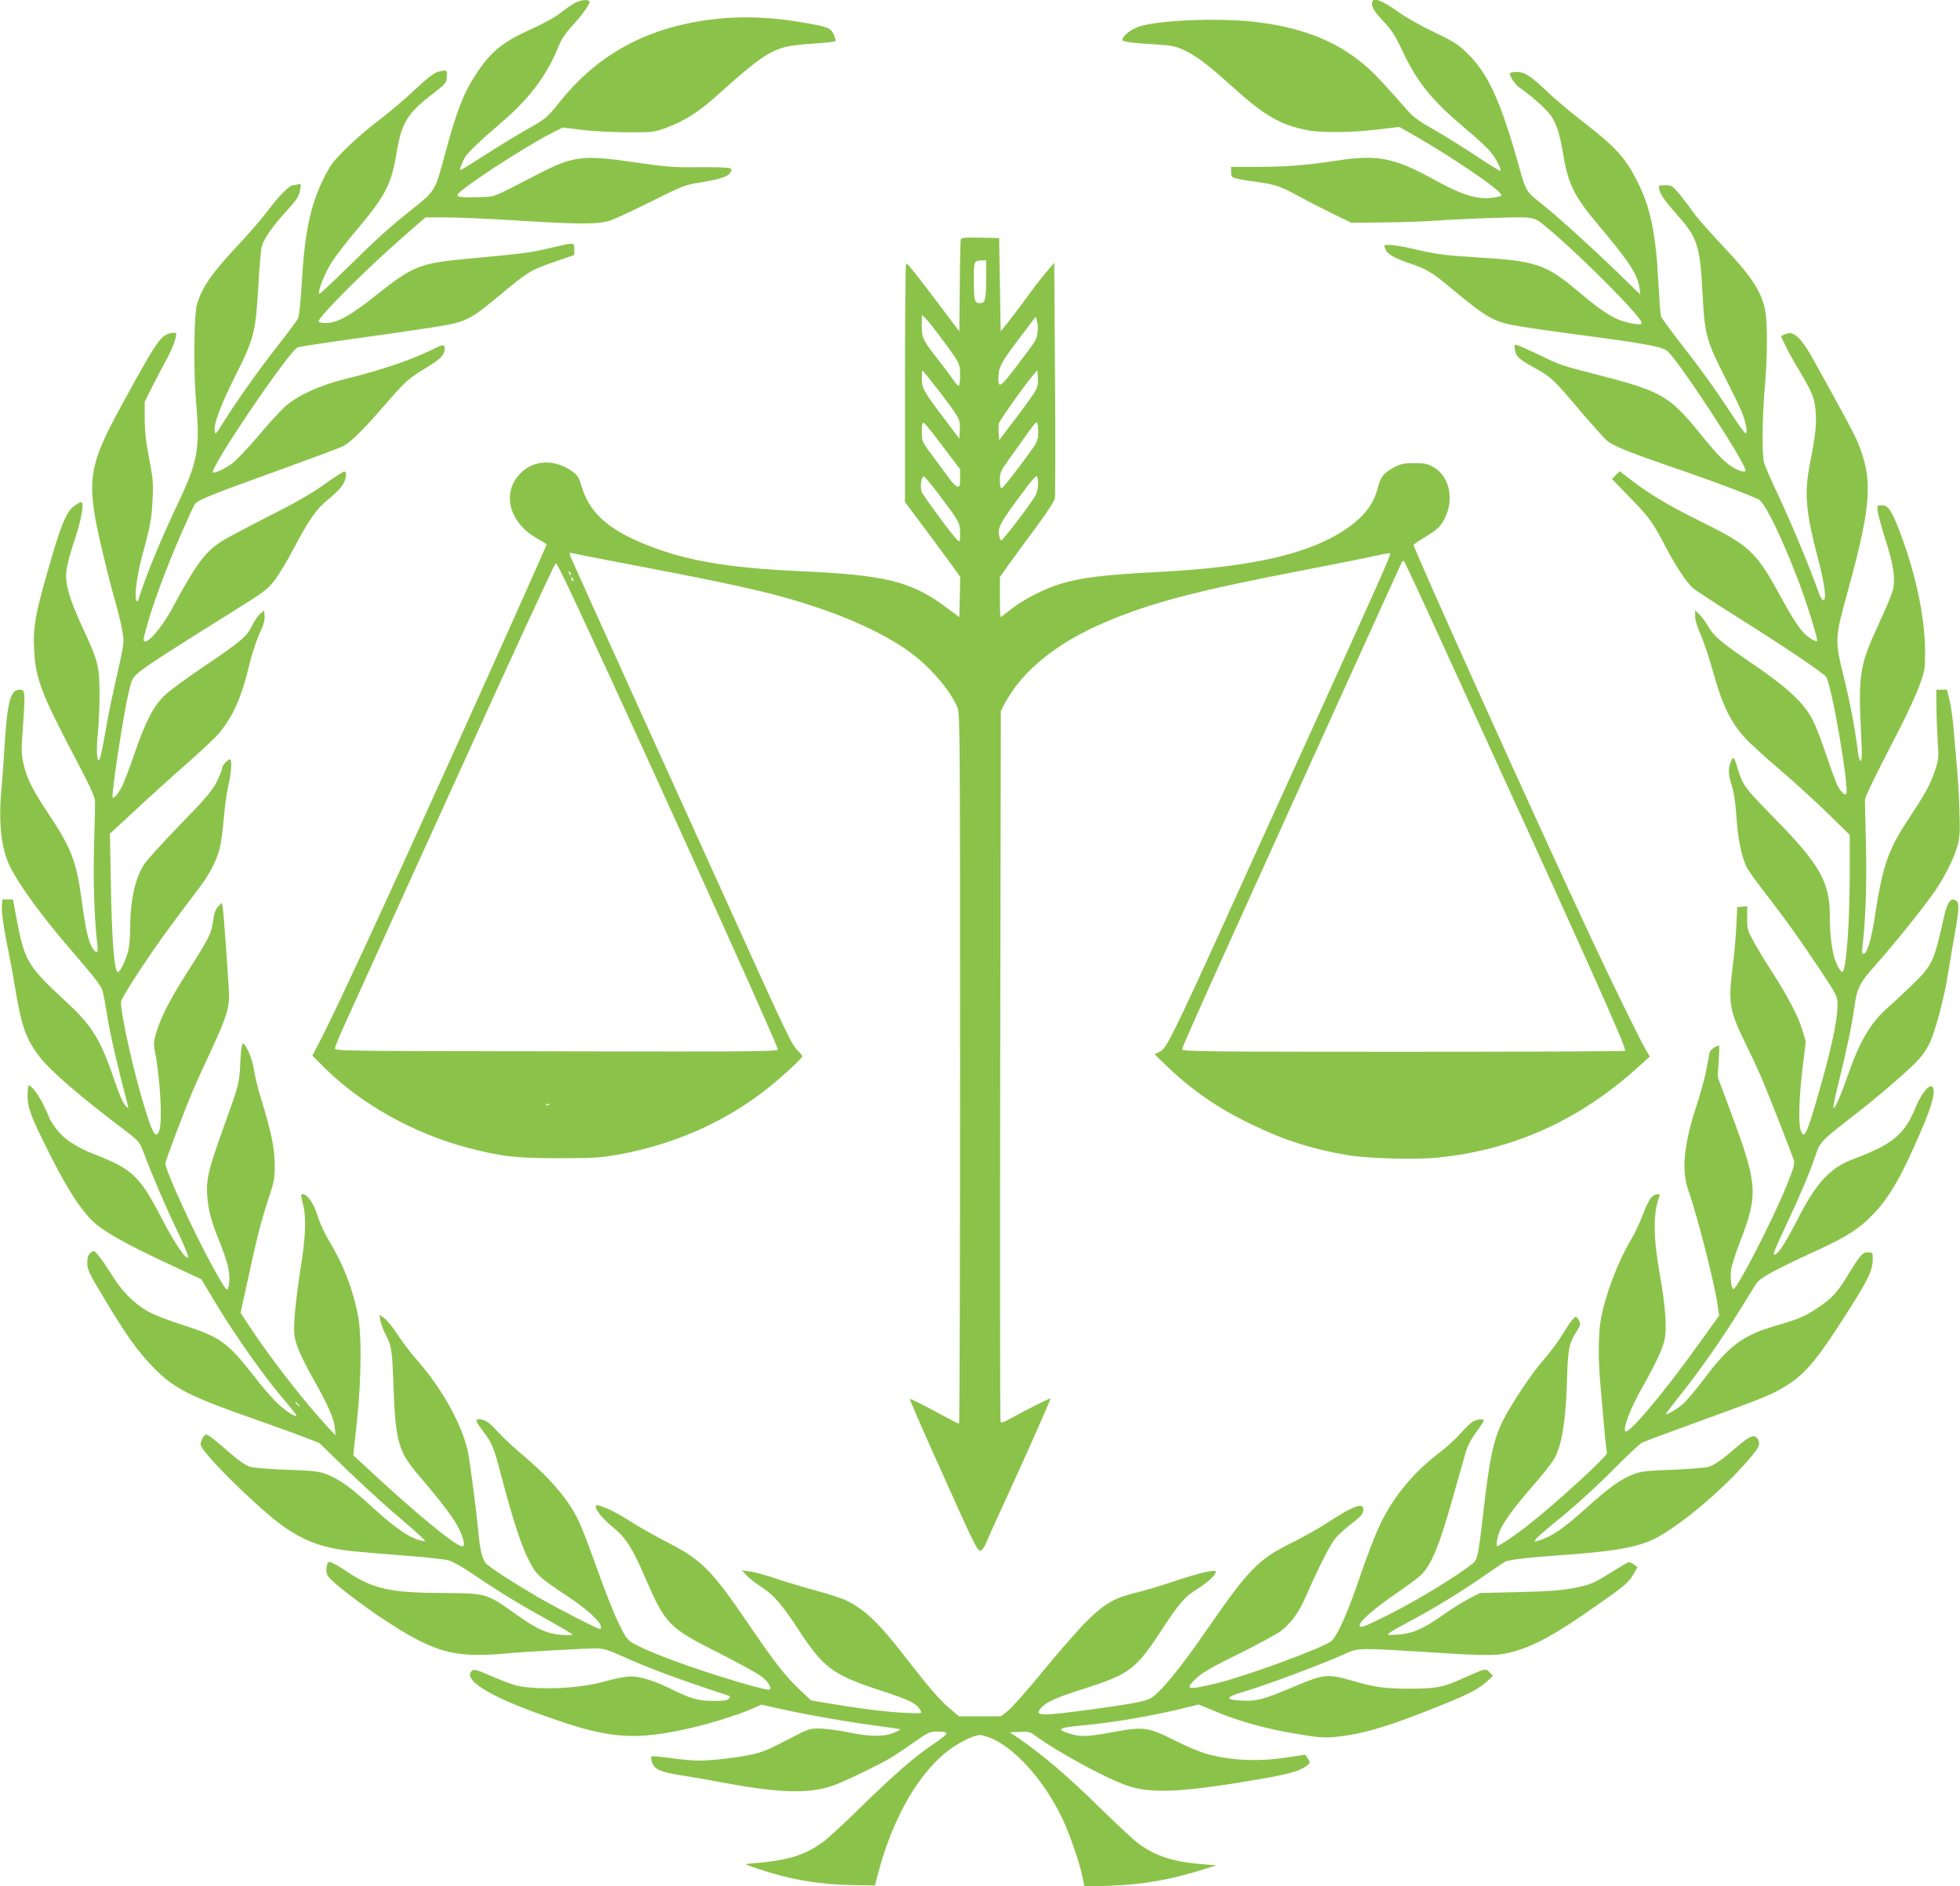
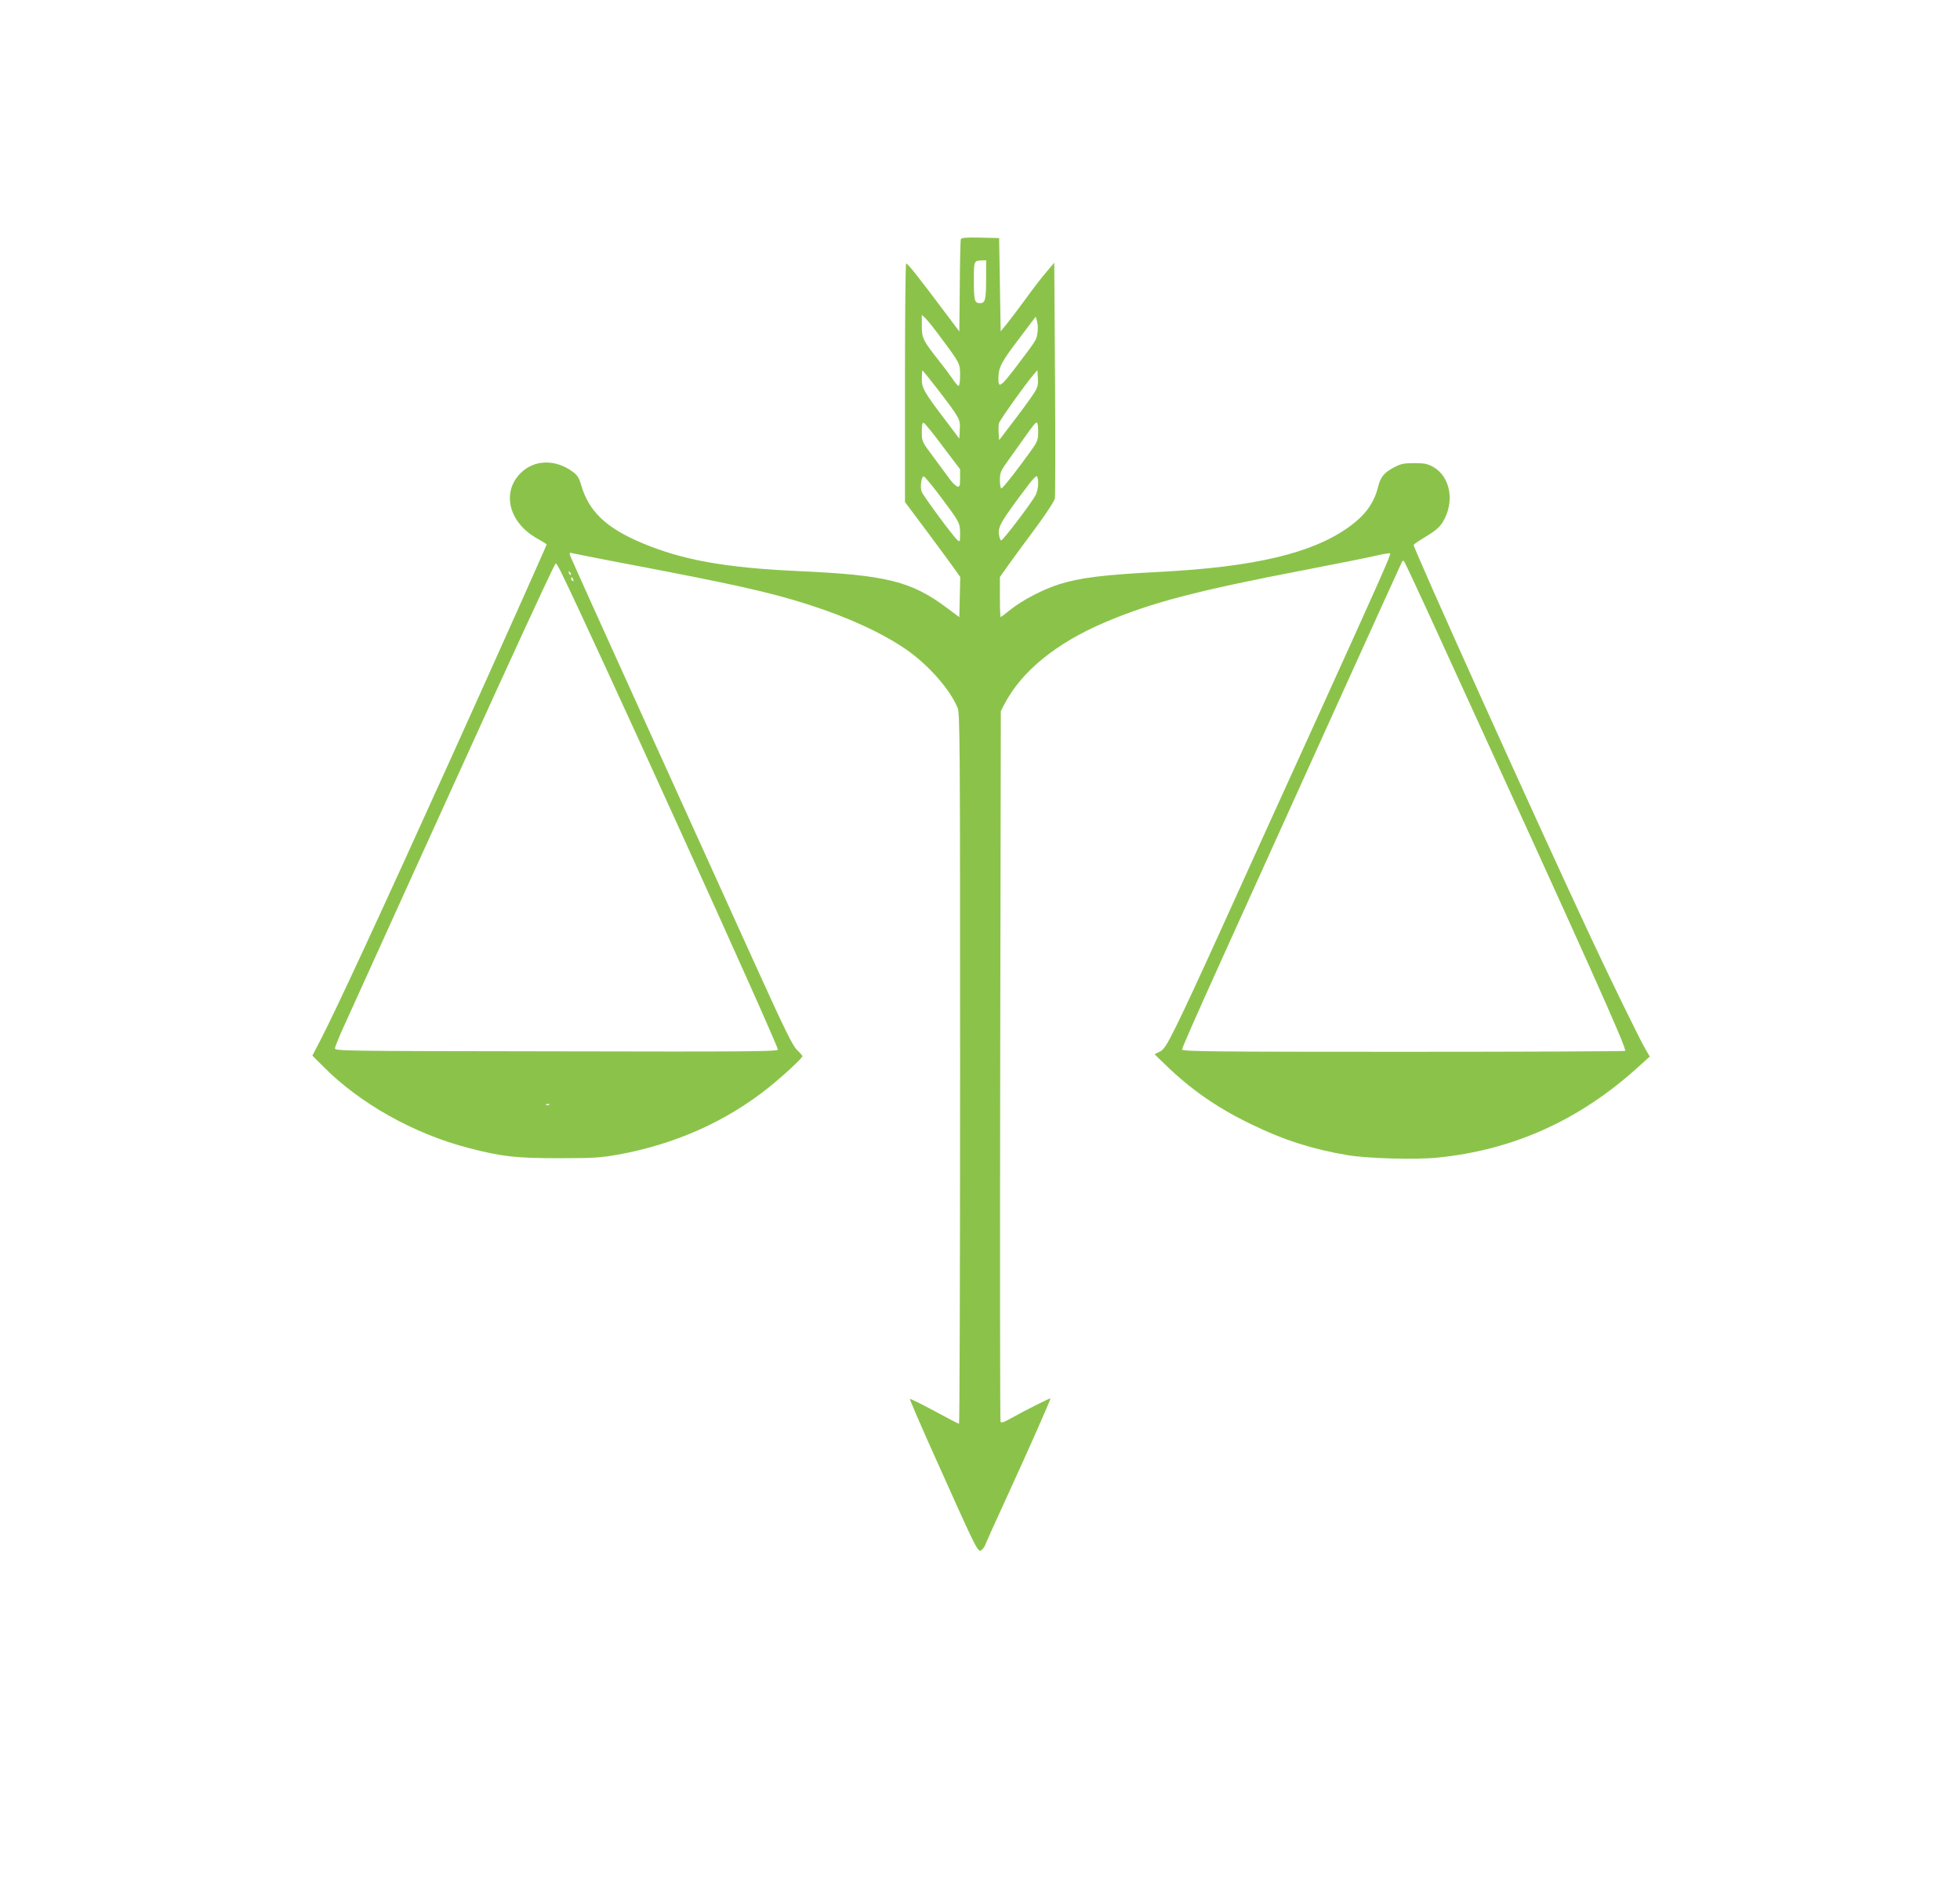
<svg xmlns="http://www.w3.org/2000/svg" version="1.0" width="1280pt" height="1232pt" viewBox="0 0 1280 1232" preserveAspectRatio="xMidYMid meet">
  <g transform="translate(0,1232) scale(0.1,-0.1)" fill="#8bc34a" stroke="none">
-     <path d="M3748 12297 c-21 -12 -62 -41 -91 -64 -29 -24 -112 -69 -185 -102 -190 -85 -271 -151 -367 -301 -80 -122 -125 -242 -201 -524 -63 -235 -61 -232 -214 -354 -147 -117 -240 -201 -427 -386 -95 -93 -175 -168 -178 -165 -13 13 39 142 84 210 26 41 101 137 166 214 183 218 221 292 255 497 34 203 71 260 255 400 65 50 70 57 73 96 3 47 0 48 -60 32 -26 -8 -71 -43 -151 -118 -62 -59 -166 -147 -232 -197 -66 -49 -163 -133 -216 -186 -85 -84 -103 -109 -148 -200 -86 -176 -122 -351 -141 -689 -7 -116 -16 -205 -24 -220 -7 -14 -63 -90 -126 -170 -133 -170 -272 -367 -356 -500 -56 -90 -59 -93 -62 -63 -5 48 39 166 128 344 129 256 139 296 156 583 7 133 18 258 24 278 15 52 72 133 163 232 64 70 79 93 86 131 8 45 8 46 -13 41 -11 -3 -27 -6 -33 -6 -23 0 -95 -73 -163 -165 -37 -49 -120 -146 -185 -215 -179 -190 -244 -282 -279 -399 -19 -66 -23 -425 -7 -616 28 -316 14 -405 -104 -655 -133 -282 -221 -496 -272 -660 -4 -13 -6 -13 -13 1 -13 23 5 163 35 275 57 209 65 253 71 374 6 112 4 141 -22 275 -21 108 -29 181 -29 260 l0 110 47 95 c26 52 68 131 92 175 44 78 76 168 64 180 -3 4 -23 1 -44 -4 -57 -16 -90 -65 -307 -463 -228 -417 -239 -500 -121 -989 25 -107 61 -246 80 -310 18 -64 38 -147 44 -186 12 -76 14 -61 -54 -363 -19 -85 -47 -222 -60 -303 -14 -82 -30 -156 -35 -165 -18 -32 -24 57 -12 167 6 58 11 174 11 257 0 182 -9 216 -112 438 -85 184 -112 277 -105 361 2 33 25 121 50 195 49 144 70 260 47 260 -7 0 -29 -12 -48 -27 -45 -34 -78 -108 -137 -308 -114 -387 -131 -474 -122 -634 10 -184 48 -283 262 -691 111 -211 135 -264 136 -300 0 -25 -3 -156 -7 -292 -6 -224 2 -476 22 -640 7 -57 -6 -62 -35 -15 -24 39 -43 123 -66 297 -34 258 -68 349 -216 571 -106 158 -144 235 -165 328 -15 67 -16 93 -4 246 7 93 11 186 9 205 -4 31 -7 35 -34 35 -56 0 -78 -83 -95 -365 -5 -91 -15 -221 -21 -290 -20 -220 0 -389 58 -504 62 -122 209 -324 388 -531 155 -179 199 -236 213 -271 6 -16 20 -92 32 -169 17 -110 74 -357 136 -590 4 -17 1 -16 -19 7 -14 15 -41 75 -62 140 -94 280 -150 375 -313 525 -264 245 -281 273 -334 553 l-23 125 -35 0 -35 0 -3 -53 c-2 -32 11 -123 32 -230 20 -97 45 -233 56 -302 39 -238 70 -327 155 -438 71 -94 258 -256 563 -487 88 -67 93 -73 119 -140 58 -155 145 -358 218 -509 42 -87 75 -166 73 -175 -6 -30 -80 76 -161 231 -155 298 -197 339 -449 438 -128 49 -213 109 -262 182 -20 29 -36 56 -36 61 0 4 -16 40 -36 80 -33 68 -78 127 -96 127 -4 0 -8 -30 -8 -66 0 -81 20 -134 146 -385 113 -224 196 -353 278 -434 71 -69 221 -153 525 -294 l186 -87 90 -150 c139 -230 328 -497 466 -656 38 -45 68 -83 65 -85 -9 -9 -72 32 -124 81 -30 28 -99 107 -152 176 -175 224 -221 257 -465 335 -100 32 -197 70 -234 92 -90 53 -168 133 -231 236 -30 48 -68 105 -86 125 -32 37 -32 37 -53 18 -16 -14 -21 -31 -21 -66 0 -42 11 -66 99 -212 154 -259 236 -373 341 -478 134 -134 233 -183 682 -340 112 -39 246 -88 298 -108 l95 -37 177 -172 c98 -94 235 -220 305 -280 70 -59 148 -127 173 -151 44 -42 45 -42 15 -36 -83 19 -173 81 -345 239 -121 111 -196 164 -278 196 -49 19 -84 23 -257 29 -119 4 -217 12 -243 20 -26 8 -72 39 -118 79 -111 97 -154 131 -168 131 -13 0 -36 -41 -36 -65 0 -44 328 -372 515 -516 106 -81 222 -136 337 -159 90 -19 139 -24 535 -55 100 -8 204 -20 230 -26 30 -8 92 -43 168 -95 156 -106 293 -190 488 -298 86 -48 157 -90 157 -93 0 -3 -33 -4 -73 -1 -91 6 -157 35 -286 126 -209 149 -199 145 -496 147 -340 2 -451 27 -621 141 -53 36 -103 64 -113 62 -11 -2 -17 -16 -19 -42 -3 -32 2 -44 30 -73 45 -46 200 -165 328 -250 342 -227 469 -264 814 -233 162 14 532 34 596 33 40 -1 77 -12 135 -38 189 -87 380 -158 724 -271 11 -3 11 -7 1 -19 -9 -11 -35 -15 -100 -15 -96 0 -150 15 -265 72 -113 57 -210 88 -274 88 -36 0 -99 -12 -162 -30 -165 -49 -438 -62 -589 -29 -24 6 -96 33 -158 60 -91 40 -116 48 -128 38 -66 -55 94 -160 432 -282 435 -158 592 -177 931 -108 149 30 366 96 472 143 l54 24 101 -23 c162 -37 458 -90 636 -113 91 -12 166 -23 168 -25 3 -2 -13 -11 -34 -20 -68 -30 -156 -30 -298 -1 -71 14 -159 26 -196 26 -61 0 -75 -5 -166 -52 -170 -88 -187 -96 -254 -113 -80 -21 -271 -44 -365 -45 -38 0 -123 8 -187 17 -65 9 -120 14 -124 11 -3 -4 -1 -22 5 -41 15 -44 56 -62 195 -84 55 -8 172 -28 258 -45 377 -70 566 -76 726 -22 64 22 298 134 375 180 34 20 106 68 159 106 92 64 100 68 152 68 40 0 56 -4 56 -13 0 -8 -35 -36 -77 -64 -118 -77 -257 -197 -478 -413 -110 -108 -222 -212 -250 -231 -125 -91 -232 -122 -485 -142 -30 -2 -21 -7 65 -35 209 -70 395 -101 615 -105 l144 -2 22 84 c100 377 281 680 489 820 40 27 96 56 124 66 48 16 54 16 101 0 163 -54 368 -279 489 -536 51 -109 111 -283 131 -383 l12 -59 167 6 c220 8 396 39 621 110 l75 23 -95 8 c-190 15 -306 53 -420 138 -30 23 -147 132 -260 243 -194 191 -366 337 -510 436 l-65 44 64 3 c54 3 70 -1 95 -20 149 -110 473 -286 610 -332 156 -53 359 -43 844 40 206 35 281 56 326 91 26 21 27 19 -9 71 -1 1 -40 -4 -86 -12 -197 -33 -375 -29 -544 14 -49 12 -135 48 -221 91 -176 89 -206 93 -408 55 -163 -30 -210 -32 -283 -9 -88 28 -70 39 86 53 207 19 477 66 687 119 l72 18 118 -49 c150 -62 321 -110 515 -142 177 -30 208 -31 343 -10 139 22 292 70 556 175 228 90 298 126 357 182 l33 31 -22 23 c-26 27 -26 27 -168 -37 -135 -61 -180 -70 -353 -70 -165 0 -233 10 -375 52 -159 46 -187 44 -372 -35 -203 -86 -254 -100 -346 -95 -112 5 -114 21 -8 53 161 47 548 192 704 264 57 26 101 26 495 1 422 -28 479 -27 589 5 128 37 259 108 473 257 236 163 267 188 300 245 l27 46 -24 19 c-13 10 -30 16 -38 13 -8 -3 -65 -37 -126 -75 -103 -64 -119 -70 -221 -91 -88 -17 -161 -23 -365 -28 l-255 -6 -70 -36 c-38 -19 -119 -70 -178 -112 -125 -88 -195 -118 -292 -124 -66 -4 -69 -3 -50 12 11 9 71 43 133 76 147 77 347 200 490 300 62 43 121 83 130 88 25 13 150 28 337 41 365 25 522 51 640 109 148 73 415 293 583 481 99 111 110 130 94 165 -19 42 -50 31 -142 -48 -102 -88 -134 -110 -180 -127 -21 -7 -117 -15 -235 -20 -171 -6 -208 -10 -257 -29 -83 -32 -159 -86 -304 -217 -162 -145 -228 -190 -323 -219 -22 -7 -23 -6 -10 13 8 11 53 50 99 88 137 109 296 253 435 394 72 72 142 138 157 146 15 8 175 68 355 133 405 147 472 173 550 217 136 76 213 158 366 392 201 308 237 377 237 458 0 43 -1 44 -32 44 -36 -1 -45 -10 -139 -163 -64 -103 -96 -137 -186 -198 -82 -56 -127 -75 -279 -119 -212 -62 -301 -128 -464 -345 -56 -74 -120 -150 -143 -169 -42 -34 -107 -71 -107 -61 0 3 44 61 98 129 121 151 271 366 382 546 46 74 94 152 107 172 25 41 99 82 406 224 193 89 273 141 364 237 106 111 190 260 317 560 66 155 87 238 67 267 -17 26 -73 -40 -109 -129 -74 -181 -149 -244 -407 -341 -153 -57 -244 -155 -366 -395 -76 -147 -122 -220 -146 -229 -20 -8 -12 13 75 199 94 201 151 337 186 441 31 95 37 101 251 267 159 122 364 300 428 370 22 23 52 69 68 102 38 81 95 292 119 445 11 69 31 188 45 265 31 175 32 211 5 225 -31 17 -54 -16 -74 -106 -65 -292 -77 -317 -193 -432 -49 -48 -123 -118 -166 -155 -122 -108 -189 -221 -272 -457 -50 -144 -86 -222 -92 -204 -2 6 14 83 36 170 49 196 86 373 100 479 19 134 32 160 139 281 124 139 325 390 389 485 68 100 128 222 148 300 14 53 16 92 11 234 -3 94 -10 215 -16 270 -5 55 -14 161 -20 235 -6 74 -18 167 -28 205 l-17 70 -35 0 -35 0 1 -105 c0 -58 4 -159 8 -225 8 -115 7 -123 -18 -200 -32 -94 -60 -144 -177 -322 -128 -193 -164 -299 -214 -622 -24 -160 -52 -251 -76 -251 -8 0 -10 14 -6 48 20 160 29 411 23 657 -4 149 -7 281 -7 294 -1 23 41 111 224 466 51 99 110 227 131 285 37 101 38 109 38 230 -1 224 -65 520 -173 797 -49 124 -70 153 -111 153 -30 0 -31 0 -25 -44 4 -24 27 -108 52 -187 52 -160 64 -251 46 -326 -7 -26 -48 -125 -92 -219 -125 -271 -134 -328 -115 -716 7 -128 6 -178 -2 -178 -6 0 -14 21 -17 48 -21 166 -52 331 -92 492 -62 253 -62 256 26 575 156 567 165 733 55 985 -22 48 -92 180 -267 495 -97 177 -144 220 -204 190 l-22 -11 28 -60 c15 -32 55 -104 88 -159 91 -152 105 -188 111 -283 5 -83 -3 -153 -39 -335 -37 -191 -26 -313 54 -617 43 -161 57 -270 35 -270 -8 0 -22 22 -32 53 -51 145 -174 443 -254 613 -50 105 -95 208 -101 230 -15 55 -13 301 4 489 17 187 19 417 4 499 -24 132 -88 229 -285 437 -80 85 -164 180 -185 211 -22 32 -62 84 -89 118 -48 57 -53 60 -96 60 -43 0 -44 -1 -38 -27 9 -37 33 -71 125 -176 126 -143 142 -196 158 -512 13 -258 25 -303 152 -551 53 -105 104 -210 112 -235 22 -67 30 -119 17 -119 -6 0 -45 53 -87 118 -109 167 -208 305 -343 477 -64 83 -120 159 -123 170 -4 11 -11 111 -17 223 -16 316 -52 488 -136 655 -79 156 -142 226 -349 386 -82 64 -188 152 -235 197 -114 109 -152 134 -206 134 -26 0 -44 -5 -44 -11 0 -20 39 -76 64 -92 69 -45 178 -143 205 -183 39 -60 56 -114 80 -254 32 -193 73 -274 226 -456 204 -242 261 -328 272 -416 l6 -43 -154 150 c-171 165 -388 362 -489 442 -102 80 -106 87 -145 228 -125 450 -207 629 -354 768 -49 47 -89 72 -207 128 -81 38 -184 96 -229 129 -114 82 -175 103 -175 59 0 -31 18 -59 82 -126 45 -48 71 -88 113 -178 101 -214 190 -325 415 -515 63 -53 132 -116 153 -139 39 -43 85 -126 75 -136 -3 -3 -72 39 -154 94 -82 54 -207 133 -279 174 -113 64 -138 84 -193 148 -35 41 -106 120 -159 177 -199 215 -444 331 -791 376 -223 29 -595 19 -762 -21 -60 -14 -130 -65 -130 -94 0 -11 61 -20 202 -28 115 -7 145 -13 193 -35 82 -37 162 -97 316 -236 219 -198 319 -256 501 -291 88 -17 287 -15 455 5 l142 17 108 -62 c227 -131 496 -312 546 -367 18 -20 18 -20 -15 -28 -112 -25 -214 3 -415 114 -256 142 -370 164 -633 123 -195 -30 -332 -41 -522 -41 l-168 0 0 -34 c0 -32 2 -35 48 -45 26 -6 85 -15 131 -21 109 -15 145 -27 271 -96 58 -32 157 -82 220 -113 l115 -56 205 2 c113 1 270 6 350 12 80 6 254 14 387 18 275 7 242 15 369 -92 210 -178 584 -557 584 -591 0 -14 -8 -15 -47 -9 -111 16 -188 61 -360 206 -218 185 -279 205 -683 229 -197 12 -257 20 -403 55 -91 22 -187 33 -187 20 0 -2 5 -16 12 -31 13 -27 65 -55 168 -89 92 -30 140 -59 255 -156 232 -194 281 -222 436 -248 62 -11 220 -34 349 -51 473 -62 592 -83 629 -113 71 -59 511 -730 511 -781 0 -11 -30 -6 -63 10 -62 32 -116 85 -232 229 -197 245 -255 279 -641 379 -285 74 -263 66 -414 139 -63 30 -126 58 -139 62 -23 7 -23 6 -17 -31 9 -46 23 -59 135 -121 99 -54 122 -76 297 -284 73 -85 148 -169 167 -186 41 -36 151 -80 482 -193 212 -73 423 -152 508 -191 42 -19 149 -238 264 -539 51 -134 127 -379 120 -387 -9 -8 -61 24 -88 54 -39 43 -79 105 -154 243 -159 290 -198 326 -530 490 -198 98 -319 170 -439 262 l-78 60 -26 -25 -25 -26 115 -118 c130 -134 150 -161 237 -328 68 -128 131 -224 177 -266 16 -14 153 -104 304 -199 285 -179 535 -347 564 -379 36 -39 157 -744 132 -768 -9 -10 -36 18 -57 58 -10 21 -42 107 -70 191 -28 84 -67 187 -87 228 -53 110 -162 214 -382 364 -223 152 -262 185 -304 254 -19 31 -46 68 -60 81 l-26 24 0 -39 c0 -23 15 -71 36 -119 20 -44 54 -145 76 -224 63 -232 118 -346 216 -453 31 -34 134 -127 227 -207 94 -80 234 -208 313 -285 l142 -139 0 -244 c0 -334 -23 -642 -48 -651 -7 -2 -22 18 -37 51 -29 62 -45 174 -45 312 0 224 -65 338 -361 640 -206 210 -208 213 -249 353 -16 50 -24 53 -39 11 -16 -46 -14 -79 9 -151 13 -41 24 -112 30 -203 9 -144 34 -265 68 -332 11 -21 64 -94 117 -163 130 -167 240 -321 369 -516 105 -160 106 -161 106 -221 0 -108 -49 -325 -152 -671 -52 -175 -68 -201 -88 -146 -16 42 -12 208 11 400 l22 181 -22 74 c-28 92 -93 216 -197 379 -45 69 -100 159 -122 201 -39 70 -42 81 -42 153 l0 77 -32 -3 -33 -3 -6 -130 c-4 -71 -14 -186 -23 -255 -31 -238 -22 -290 78 -495 41 -82 92 -193 114 -245 67 -162 201 -504 208 -533 5 -21 -8 -62 -52 -170 -93 -227 -320 -667 -344 -667 -13 0 -22 74 -15 127 4 26 29 104 55 173 125 322 121 380 -62 870 l-80 215 6 102 c4 57 5 103 2 103 -20 0 -57 -27 -61 -44 -2 -12 -12 -61 -21 -111 -9 -49 -38 -155 -64 -235 -83 -251 -101 -426 -54 -555 56 -157 174 -618 192 -755 l9 -63 -129 -180 c-245 -342 -477 -615 -486 -573 -7 34 40 156 110 278 93 166 136 256 149 320 16 74 5 220 -32 428 -43 241 -44 397 -2 506 9 23 -31 17 -54 -9 -12 -12 -37 -64 -56 -115 -19 -51 -53 -123 -76 -160 -83 -139 -165 -353 -195 -511 -18 -94 -20 -253 -6 -416 5 -60 16 -188 25 -283 8 -96 17 -177 20 -181 9 -16 -312 -311 -502 -462 -95 -76 -211 -154 -218 -147 -3 3 0 29 6 57 15 69 79 163 228 334 67 76 133 160 146 188 48 94 72 254 79 519 5 186 14 230 61 302 29 43 30 57 10 84 -14 18 -15 18 -40 -11 -14 -16 -45 -64 -70 -105 -25 -41 -80 -113 -121 -160 -69 -78 -200 -274 -254 -379 -67 -133 -91 -243 -134 -619 -31 -268 -38 -301 -68 -324 -106 -85 -364 -242 -558 -339 -160 -79 -180 -87 -180 -64 0 26 90 105 232 203 73 50 148 105 165 122 71 67 122 191 213 515 34 121 71 250 81 286 13 44 36 89 69 134 28 37 50 72 50 76 0 14 -38 11 -69 -5 -15 -8 -53 -44 -85 -81 -32 -36 -92 -91 -134 -122 -168 -127 -298 -283 -388 -467 -29 -61 -88 -212 -130 -336 -78 -232 -148 -391 -187 -427 -45 -42 -550 -228 -749 -277 -201 -48 -216 -44 -130 37 36 33 107 74 273 155 123 61 246 128 274 149 69 53 117 120 166 232 84 192 158 337 194 378 20 23 67 65 104 93 44 32 71 60 73 75 14 68 -51 49 -232 -70 -52 -35 -156 -93 -230 -130 -222 -109 -285 -174 -555 -565 -176 -256 -314 -424 -375 -455 -34 -18 -148 -39 -380 -70 -342 -46 -381 -45 -329 12 36 38 99 66 279 123 292 93 338 127 496 368 127 194 161 233 250 288 65 41 114 87 114 109 0 16 -104 -8 -256 -58 -87 -30 -202 -64 -254 -77 -148 -35 -207 -68 -321 -177 -55 -53 -185 -201 -289 -328 -105 -128 -211 -249 -237 -269 l-46 -36 -138 0 -137 0 -60 51 c-66 56 -135 136 -290 336 -168 217 -260 307 -380 367 -28 14 -118 44 -200 66 -81 22 -201 57 -266 80 -66 22 -142 43 -170 46 l-51 7 30 -33 c17 -18 58 -50 91 -71 86 -55 138 -115 249 -284 161 -248 225 -295 530 -395 204 -67 241 -85 267 -134 10 -19 7 -19 -113 -13 -122 6 -307 30 -504 64 l-99 17 -75 71 c-93 88 -165 180 -331 425 -240 352 -307 421 -526 533 -82 42 -198 108 -259 147 -96 62 -200 108 -213 96 -13 -14 40 -84 102 -134 93 -75 135 -140 223 -345 128 -295 152 -320 472 -481 124 -63 250 -131 279 -153 47 -34 74 -75 59 -89 -9 -9 -229 53 -447 126 -250 83 -443 164 -476 199 -40 41 -105 188 -194 435 -45 126 -97 264 -115 306 -64 154 -187 303 -387 471 -64 55 -136 122 -160 150 -45 53 -83 79 -118 79 -29 0 -26 -11 24 -77 62 -83 68 -97 125 -313 71 -269 124 -430 173 -528 46 -95 68 -115 254 -238 118 -78 208 -158 217 -193 3 -12 1 -21 -4 -21 -17 0 -282 136 -409 210 -161 94 -311 191 -337 219 -22 24 -39 91 -48 196 -13 139 -55 462 -69 531 -37 176 -166 409 -328 595 -42 47 -100 124 -131 171 -30 47 -69 95 -87 108 l-33 23 7 -38 c4 -22 19 -62 33 -89 42 -82 44 -100 53 -351 13 -348 32 -416 159 -565 160 -188 236 -288 268 -355 34 -71 42 -115 22 -115 -43 0 -301 213 -628 517 l-84 78 24 220 c29 282 32 568 6 699 -36 177 -97 333 -191 486 -25 41 -58 112 -71 157 -26 82 -67 143 -98 143 -13 0 -13 -7 1 -63 24 -90 19 -211 -18 -442 -17 -110 -34 -249 -37 -310 -5 -100 -3 -116 20 -183 14 -40 62 -138 108 -218 94 -167 130 -250 136 -314 l4 -45 -56 60 c-140 150 -370 445 -498 640 l-66 100 45 205 c59 276 88 390 137 539 38 115 42 135 41 226 -1 108 -22 210 -88 425 -20 63 -41 149 -47 192 -12 77 -55 175 -74 171 -6 -2 -13 -57 -16 -125 -6 -136 -7 -139 -111 -427 -95 -264 -112 -335 -105 -436 7 -101 25 -169 86 -320 52 -129 67 -200 56 -266 -9 -53 -14 -48 -100 106 -123 222 -315 639 -315 686 0 16 123 343 176 467 25 59 86 193 135 298 94 203 112 268 103 377 -2 28 -11 156 -19 282 -9 127 -18 241 -21 254 l-5 24 -24 -24 c-18 -18 -26 -42 -34 -96 -11 -82 -23 -106 -174 -343 -108 -170 -164 -279 -196 -383 -17 -57 -19 -76 -10 -120 36 -187 51 -463 29 -522 -20 -54 -40 -26 -86 120 -75 236 -164 628 -164 722 0 12 58 108 129 215 111 167 187 272 389 538 57 74 107 172 126 245 9 33 21 121 27 195 6 74 19 172 30 217 20 85 25 173 11 173 -16 0 -52 -41 -52 -59 0 -10 -16 -50 -35 -88 -29 -57 -69 -105 -239 -280 -113 -116 -219 -233 -235 -259 -60 -93 -91 -238 -91 -422 0 -53 -6 -119 -14 -147 -15 -59 -53 -135 -66 -135 -23 0 -40 208 -46 580 l-6 325 169 156 c92 86 242 222 333 301 91 80 185 169 209 197 94 113 149 236 201 456 16 66 45 154 65 197 26 54 35 87 33 113 l-3 37 -25 -20 c-14 -11 -38 -46 -54 -78 -34 -72 -75 -106 -321 -272 -99 -66 -208 -146 -241 -176 -79 -71 -133 -175 -207 -392 -30 -88 -66 -183 -80 -210 -24 -47 -53 -82 -61 -73 -11 12 68 532 105 691 19 81 24 91 65 126 47 40 210 146 594 385 228 142 247 156 295 219 27 36 82 126 120 200 102 193 152 265 225 323 35 28 76 68 92 89 29 40 38 96 16 96 -7 0 -67 -39 -133 -86 -84 -60 -192 -121 -360 -206 -132 -67 -268 -139 -302 -160 -113 -71 -172 -151 -329 -443 -60 -111 -145 -215 -176 -215 -15 0 -14 11 9 93 40 147 128 385 220 596 47 108 90 202 96 209 22 27 110 63 519 210 229 83 431 158 449 168 48 24 127 102 259 254 148 170 165 186 275 253 96 59 119 79 127 113 10 40 -6 48 -50 25 -148 -76 -350 -146 -592 -205 -177 -44 -320 -110 -403 -186 -31 -28 -107 -112 -171 -188 -63 -75 -138 -154 -166 -176 -46 -35 -119 -70 -129 -61 -24 24 496 792 553 816 12 5 170 29 351 54 182 25 415 59 519 75 236 37 247 43 466 225 164 137 187 151 333 202 l137 47 0 38 c0 47 4 46 -154 9 -127 -31 -177 -37 -542 -71 -312 -29 -357 -47 -595 -236 -167 -134 -258 -184 -330 -184 -27 0 -49 5 -49 10 0 31 313 344 555 555 l143 125 139 0 c76 0 280 -9 453 -20 415 -26 539 -26 616 0 32 11 154 67 269 125 192 96 218 107 305 121 134 21 193 39 208 65 12 18 12 23 0 30 -7 5 -98 8 -203 7 -168 -2 -216 2 -415 31 -345 51 -406 43 -640 -78 -312 -161 -268 -144 -389 -149 -61 -3 -116 0 -126 5 -15 9 -9 16 41 55 135 103 443 297 581 366 l58 29 115 -14 c63 -9 196 -16 295 -17 178 -1 181 -1 267 30 113 41 211 102 328 208 261 235 340 291 452 320 31 8 116 18 188 22 72 4 133 11 136 16 3 4 -3 25 -13 46 -20 41 -36 47 -205 76 -177 31 -355 40 -511 27 -454 -38 -800 -212 -1061 -534 -94 -117 -101 -123 -221 -190 -55 -31 -174 -103 -264 -161 -91 -58 -168 -106 -172 -106 -9 0 2 34 25 78 17 32 97 109 226 219 196 166 312 319 391 518 15 37 45 82 80 120 67 72 119 143 119 162 0 21 -60 15 -102 -10z m-1797 -9154 c13 -16 12 -17 -3 -4 -17 13 -22 21 -14 21 2 0 10 -8 17 -17z" />
    <path d="M6275 10758 c-3 -7 -6 -146 -7 -308 l-3 -295 -124 165 c-145 193 -213 279 -223 279 -5 1 -8 -350 -8 -779 l0 -779 148 -198 c81 -109 162 -219 180 -245 l33 -47 -3 -131 -3 -131 -75 56 c-238 179 -398 219 -980 245 -475 22 -754 72 -1019 184 -233 98 -346 206 -396 379 -14 47 -24 64 -58 88 -112 81 -249 77 -337 -11 -126 -126 -77 -323 106 -426 35 -20 64 -38 64 -40 0 -6 -334 -753 -617 -1379 -455 -1006 -756 -1657 -861 -1860 l-52 -100 68 -68 c240 -244 597 -444 955 -536 215 -56 308 -66 587 -66 222 0 272 3 384 23 373 67 709 217 986 439 94 75 220 192 220 204 0 5 -16 23 -35 41 -28 27 -79 130 -264 538 -126 278 -450 993 -721 1590 -271 597 -495 1094 -498 1104 -4 16 -1 18 19 12 13 -3 143 -29 289 -57 765 -145 990 -195 1253 -279 256 -82 478 -184 636 -293 144 -100 284 -258 335 -381 15 -35 16 -245 16 -2357 0 -1276 -3 -2319 -7 -2319 -5 1 -78 39 -163 85 -85 46 -156 81 -158 77 -1 -4 71 -172 161 -372 292 -651 283 -634 311 -611 8 7 18 23 22 34 4 12 72 164 152 337 128 279 272 604 272 616 0 5 -175 -83 -258 -130 -50 -28 -64 -32 -68 -21 -3 8 -4 1055 -2 2327 l4 2313 23 45 c112 215 338 399 654 534 304 130 603 208 1322 346 203 39 407 80 453 91 47 11 87 17 90 15 7 -8 -42 -119 -490 -1106 -234 -514 -517 -1137 -629 -1385 -112 -247 -237 -517 -279 -600 -63 -127 -80 -152 -108 -165 l-32 -16 67 -65 c169 -165 343 -286 568 -394 207 -101 398 -162 625 -200 129 -22 448 -31 591 -16 497 51 927 246 1309 593 l74 67 -28 48 c-40 69 -225 448 -356 728 -356 760 -1163 2550 -1158 2566 2 5 39 30 83 56 59 36 87 60 107 93 80 130 51 296 -62 360 -38 21 -58 25 -125 25 -67 0 -88 -5 -130 -27 -65 -34 -88 -62 -104 -123 -27 -112 -85 -191 -196 -270 -237 -169 -614 -258 -1225 -290 -372 -19 -525 -38 -662 -81 -105 -33 -242 -104 -319 -166 -32 -26 -61 -48 -64 -48 -3 0 -5 59 -5 131 l0 130 58 82 c32 45 112 154 177 241 65 88 121 173 124 190 3 17 4 370 1 785 l-5 755 -51 -60 c-28 -32 -89 -111 -134 -174 -46 -63 -102 -137 -124 -164 l-41 -50 -5 305 -5 304 -123 3 c-92 2 -124 -1 -127 -10z m165 -247 c0 -149 -5 -171 -40 -171 -36 0 -40 15 -40 157 0 119 1 121 53 122 l27 1 0 -109z m-293 -400 c122 -164 123 -165 123 -243 0 -38 -4 -68 -10 -68 -5 0 -23 21 -41 48 -18 26 -55 76 -84 112 -108 137 -115 151 -115 231 l0 72 21 -19 c12 -10 60 -70 106 -133z m628 34 c-6 -45 -6 -45 -137 -218 -104 -136 -118 -146 -118 -79 1 73 18 106 136 261 l108 143 9 -33 c5 -18 6 -52 2 -74z m-652 -367 c146 -191 149 -196 145 -264 l-3 -59 -92 122 c-139 183 -153 207 -153 270 0 29 2 53 4 53 3 0 47 -55 99 -122z m629 -27 c-16 -25 -73 -104 -128 -176 l-99 -130 -3 44 c-2 25 -1 54 2 67 5 20 184 271 230 322 l21 24 3 -53 c3 -43 -2 -60 -26 -98z m-595 -347 l113 -149 0 -58 c0 -50 -3 -58 -17 -55 -9 2 -31 22 -48 45 -16 22 -65 88 -107 145 -78 104 -78 105 -78 167 0 46 3 62 13 59 6 -2 63 -71 124 -154z m623 98 c0 -52 -4 -65 -40 -116 -81 -115 -191 -256 -200 -256 -6 0 -10 24 -10 54 0 49 5 60 53 127 29 41 70 99 92 129 72 102 86 120 96 120 5 0 9 -26 9 -58z m-652 -407 c139 -185 142 -190 142 -258 0 -54 -1 -58 -16 -46 -27 22 -225 290 -235 318 -12 31 -1 103 14 99 7 -2 49 -53 95 -113z m652 68 c0 -27 -8 -62 -18 -79 -30 -55 -212 -294 -224 -294 -4 0 -10 15 -13 33 -11 55 8 87 195 335 22 28 44 52 50 52 5 0 10 -21 10 -47z m2615 -993 c986 -2154 1231 -2701 1218 -2714 -4 -3 -656 -6 -1450 -6 -1246 0 -1443 2 -1443 15 0 12 76 185 300 680 364 805 1133 2502 1137 2508 3 5 9 5 13 0 4 -4 106 -222 225 -483z m-5731 413 c195 -395 1416 -3084 1416 -3119 0 -12 -213 -14 -1447 -11 -1442 2 -1448 2 -1445 22 2 11 20 56 39 100 47 106 895 1972 1015 2235 296 646 382 830 388 830 3 0 19 -26 34 -57z m64 -18 c-3 -3 -9 2 -12 12 -6 14 -5 15 5 6 7 -7 10 -15 7 -18z m16 -31 c3 -8 2 -12 -4 -9 -6 3 -10 10 -10 16 0 14 7 11 14 -7z m-157 -3430 c-3 -3 -12 -4 -19 -1 -8 3 -5 6 6 6 11 1 17 -2 13 -5z" />
  </g>
</svg>